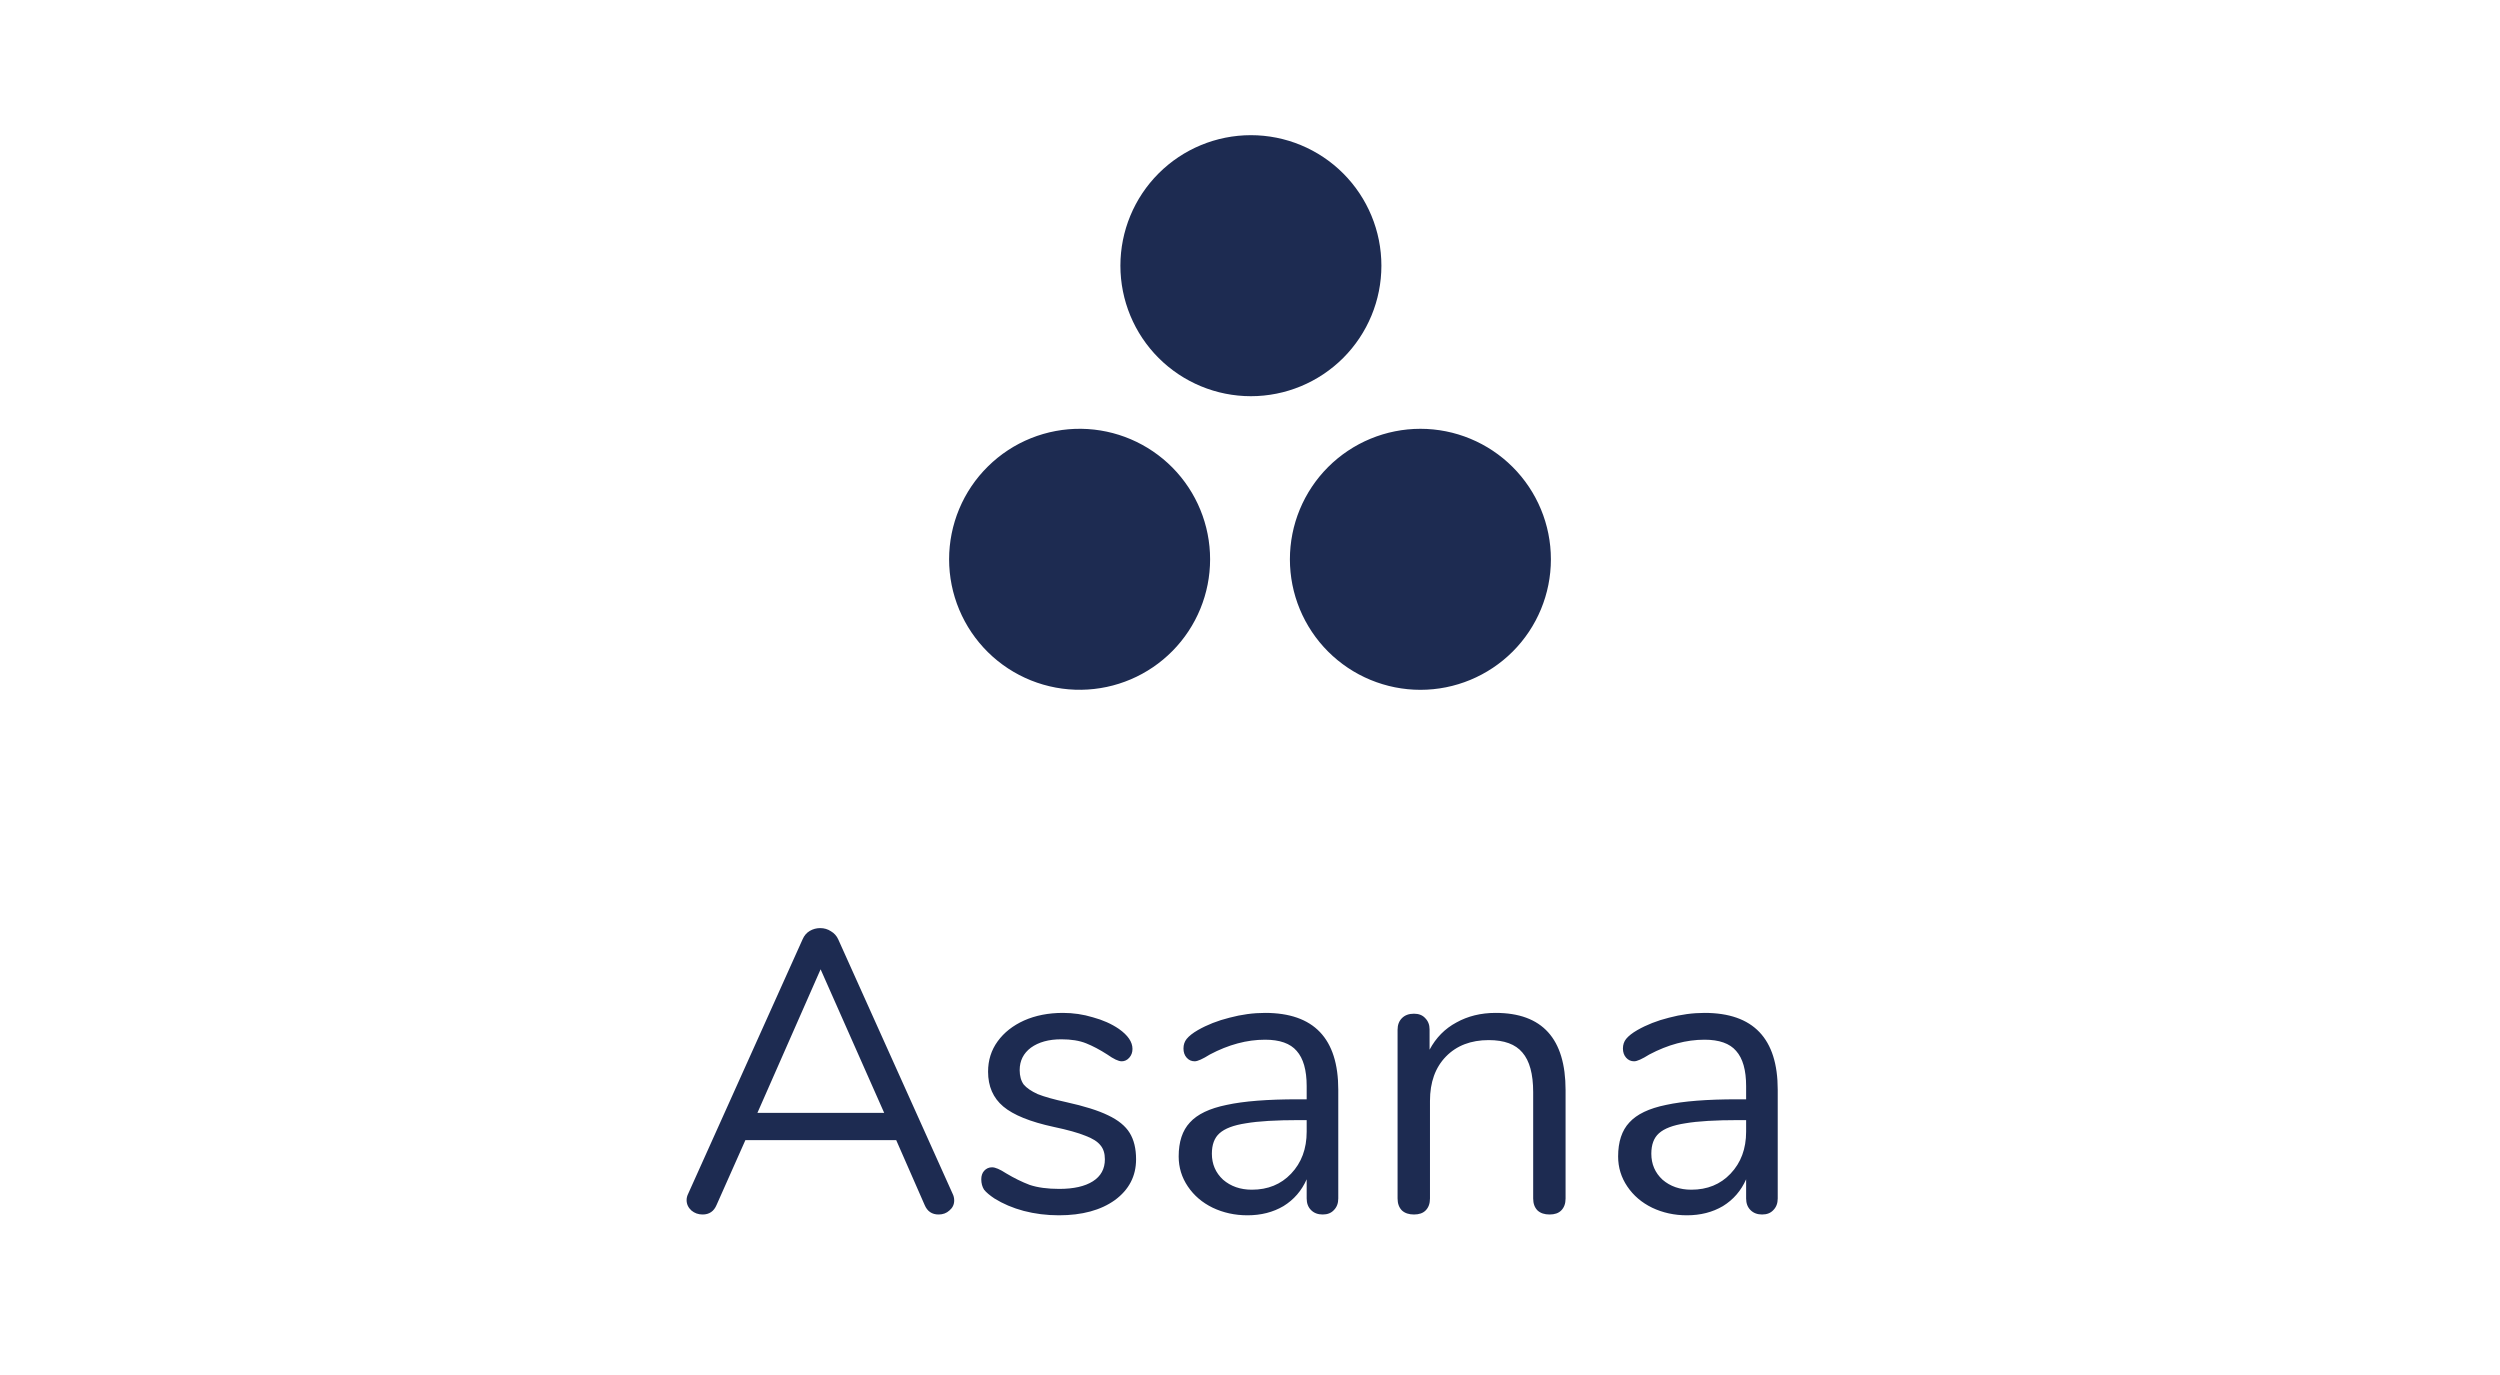
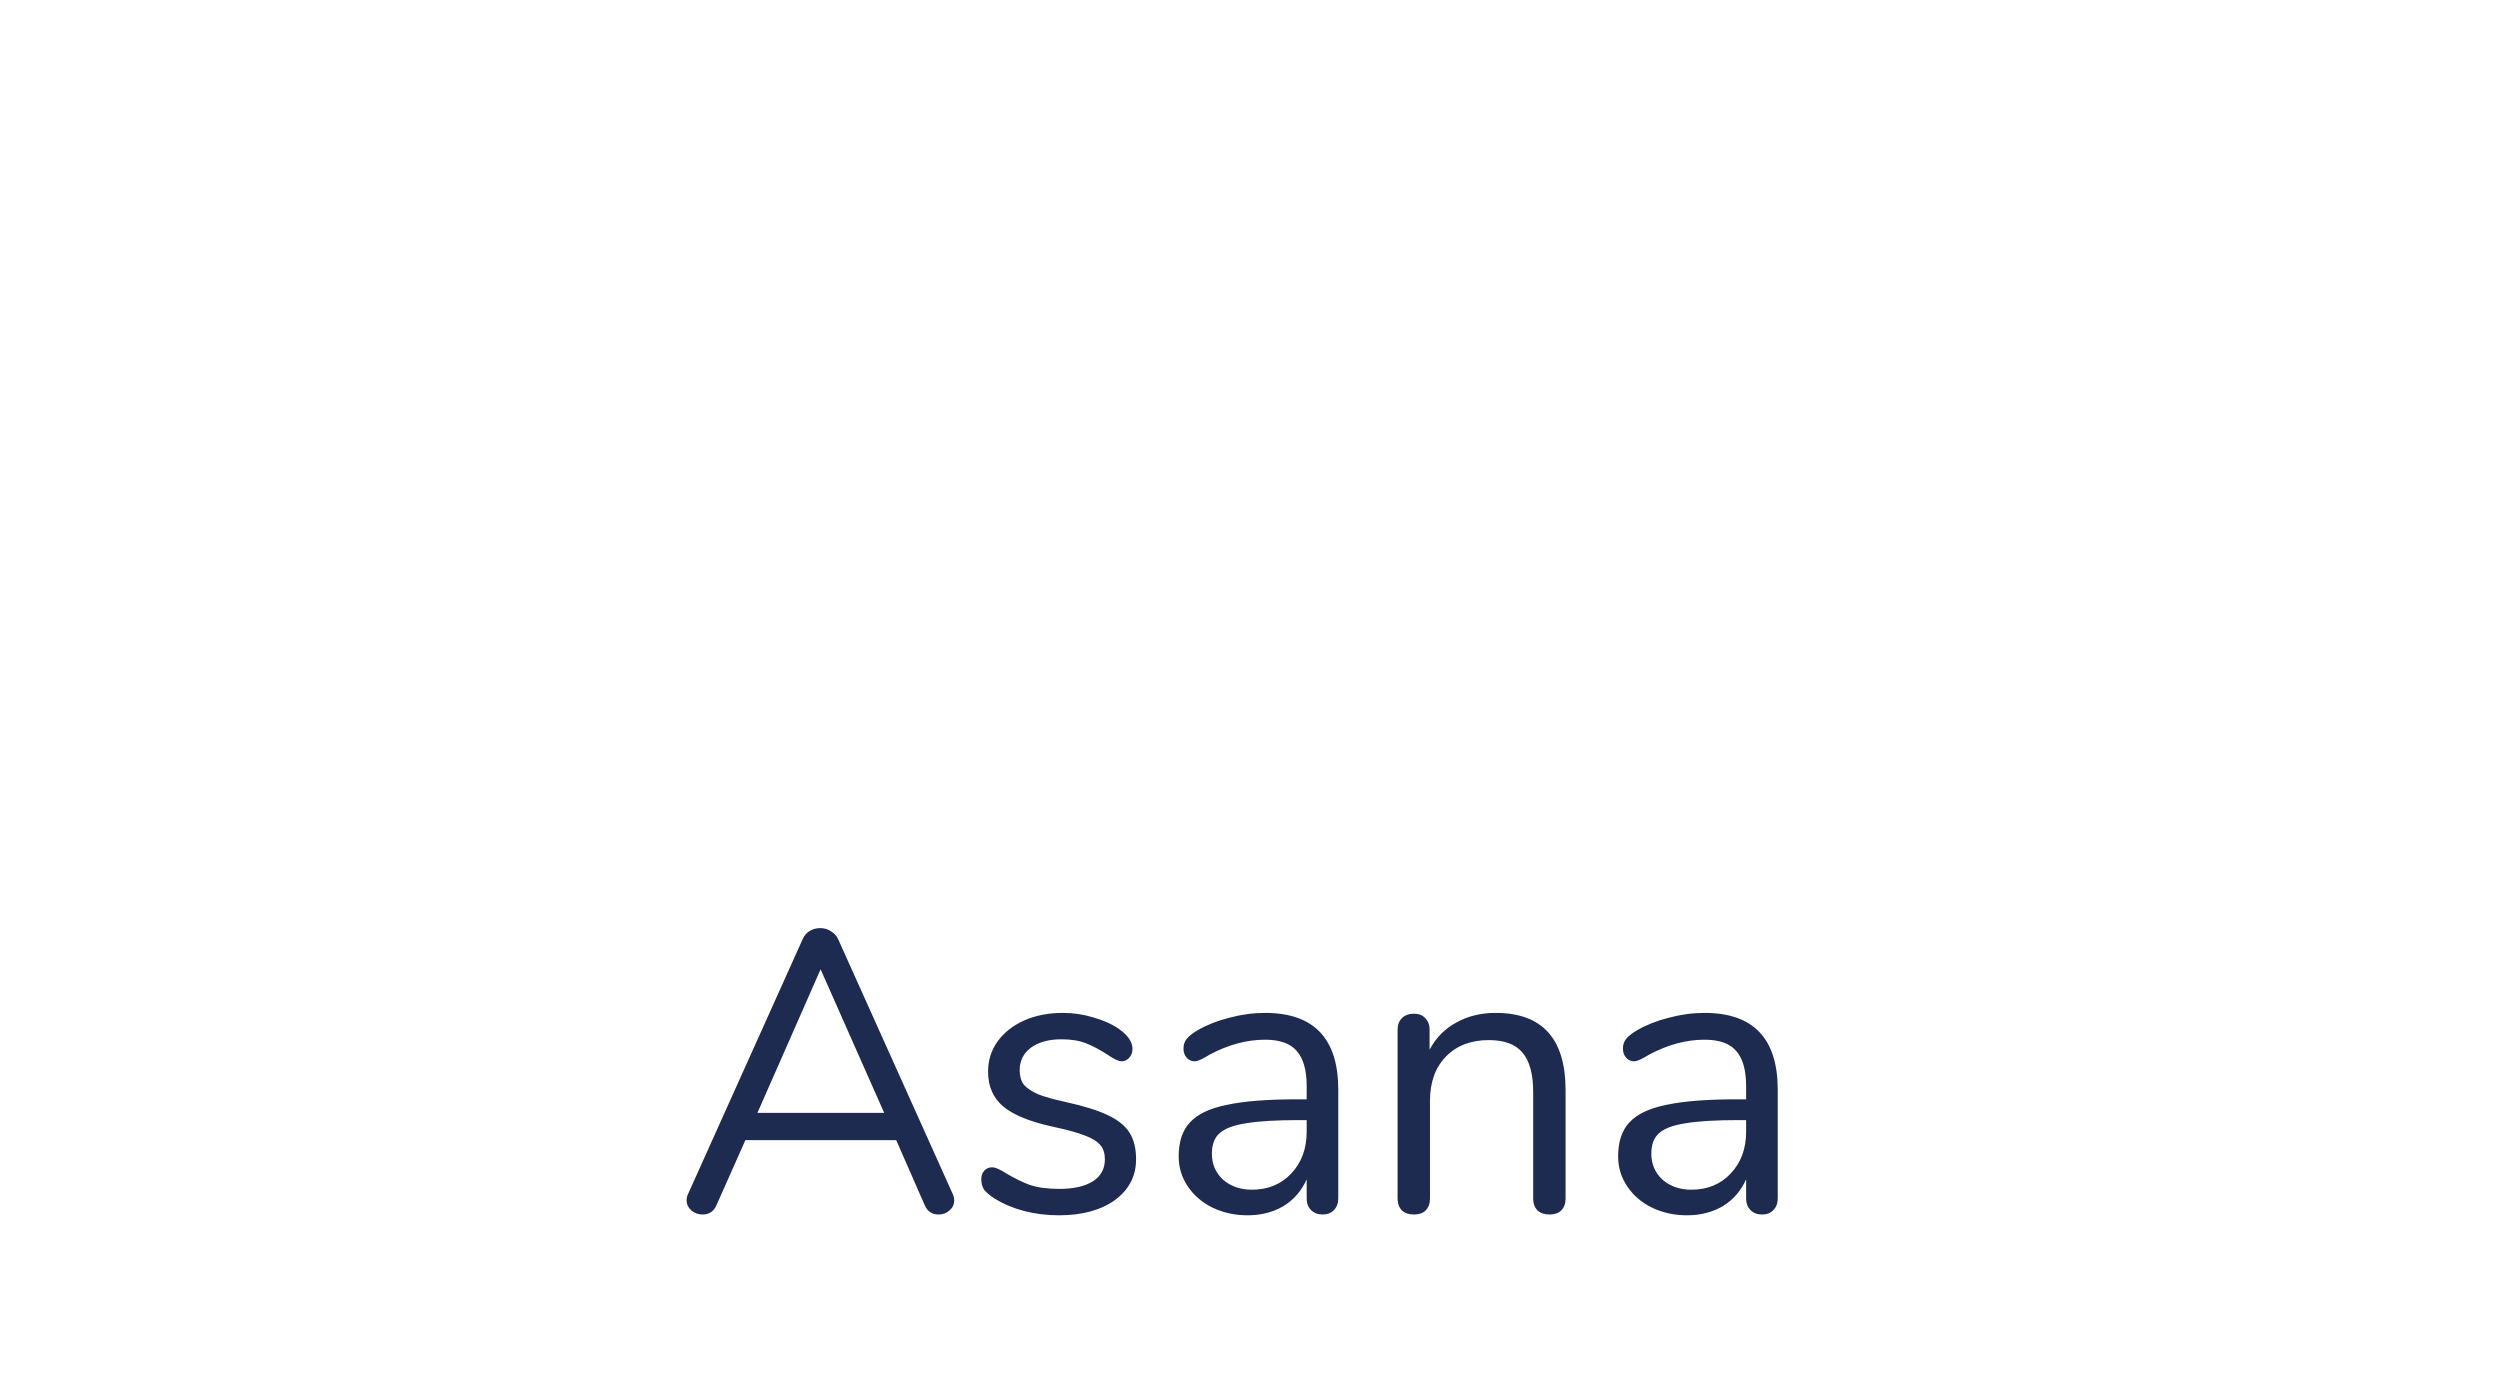
<svg xmlns="http://www.w3.org/2000/svg" width="100" height="55" viewBox="0 0 100 55" fill="none">
-   <path d="M56.816 17.152C56.131 17.152 55.452 17.288 54.819 17.55C54.185 17.812 53.61 18.197 53.125 18.681C52.64 19.166 52.256 19.741 51.993 20.375C51.731 21.008 51.596 21.687 51.596 22.372C51.596 23.058 51.731 23.737 51.993 24.37C52.256 25.003 52.64 25.579 53.125 26.064C53.61 26.548 54.185 26.933 54.819 27.195C55.452 27.457 56.131 27.593 56.816 27.593C58.2 27.593 59.528 27.043 60.507 26.064C61.486 25.085 62.036 23.757 62.036 22.372C62.036 20.988 61.486 19.66 60.507 18.681C59.528 17.702 58.2 17.152 56.816 17.152V17.152ZM43.256 17.152C42.565 17.143 41.878 17.271 41.236 17.529C40.595 17.787 40.011 18.17 39.519 18.656C39.026 19.141 38.635 19.72 38.368 20.358C38.102 20.996 37.964 21.681 37.964 22.372C37.964 23.064 38.102 23.749 38.369 24.387C38.636 25.025 39.027 25.603 39.519 26.089C40.012 26.575 40.596 26.957 41.237 27.215C41.879 27.473 42.566 27.601 43.257 27.591C44.629 27.572 45.938 27.014 46.901 26.037C47.864 25.06 48.404 23.743 48.404 22.372C48.404 21 47.864 19.683 46.901 18.706C45.937 17.73 44.628 17.171 43.256 17.152V17.152ZM55.256 10.627C55.256 12.012 54.706 13.34 53.727 14.319C52.748 15.297 51.42 15.848 50.036 15.848C48.652 15.848 47.324 15.297 46.345 14.319C45.366 13.34 44.816 12.012 44.816 10.627C44.816 9.243 45.366 7.915 46.345 6.936C47.324 5.957 48.652 5.407 50.036 5.407C51.42 5.407 52.748 5.957 53.727 6.936C54.706 7.915 55.256 9.243 55.256 10.627V10.627Z" fill="#1D2B51" />
  <path d="M38.104 47.748C38.147 47.833 38.168 47.924 38.168 48.02C38.168 48.18 38.104 48.313 37.976 48.42C37.859 48.527 37.715 48.58 37.544 48.58C37.277 48.58 37.091 48.452 36.984 48.196L35.848 45.604H29.816L28.664 48.196C28.557 48.452 28.371 48.58 28.104 48.58C27.933 48.58 27.784 48.527 27.656 48.42C27.528 48.303 27.464 48.164 27.464 48.004C27.464 47.919 27.485 47.833 27.528 47.748L32.104 37.572C32.168 37.423 32.264 37.311 32.392 37.236C32.52 37.161 32.659 37.124 32.808 37.124C32.968 37.124 33.112 37.167 33.24 37.252C33.368 37.327 33.464 37.433 33.528 37.572L38.104 47.748ZM35.368 44.516L32.824 38.772L30.296 44.516H35.368ZM42.355 48.612C41.865 48.612 41.395 48.553 40.947 48.436C40.51 48.319 40.121 48.153 39.779 47.94C39.587 47.812 39.449 47.695 39.363 47.588C39.289 47.471 39.251 47.332 39.251 47.172C39.251 47.033 39.289 46.921 39.363 46.836C39.449 46.74 39.555 46.692 39.683 46.692C39.811 46.692 39.998 46.772 40.243 46.932C40.563 47.124 40.878 47.279 41.187 47.396C41.507 47.503 41.902 47.556 42.371 47.556C42.947 47.556 43.395 47.455 43.715 47.252C44.035 47.049 44.195 46.756 44.195 46.372C44.195 46.137 44.137 45.951 44.019 45.812C43.902 45.663 43.699 45.535 43.411 45.428C43.123 45.311 42.702 45.193 42.147 45.076C41.209 44.873 40.537 44.601 40.131 44.26C39.726 43.919 39.523 43.455 39.523 42.868C39.523 42.409 39.651 42.004 39.907 41.652C40.163 41.3 40.515 41.023 40.963 40.82C41.422 40.617 41.939 40.516 42.515 40.516C42.931 40.516 43.331 40.575 43.715 40.692C44.11 40.799 44.457 40.953 44.755 41.156C45.118 41.412 45.299 41.679 45.299 41.956C45.299 42.095 45.257 42.212 45.171 42.308C45.086 42.404 44.985 42.452 44.867 42.452C44.739 42.452 44.547 42.361 44.291 42.18C43.993 41.988 43.71 41.839 43.443 41.732C43.177 41.625 42.846 41.572 42.451 41.572C41.95 41.572 41.545 41.684 41.235 41.908C40.937 42.132 40.787 42.431 40.787 42.804C40.787 43.039 40.841 43.231 40.947 43.38C41.065 43.519 41.251 43.647 41.507 43.764C41.774 43.871 42.153 43.977 42.643 44.084C43.369 44.244 43.929 44.42 44.323 44.612C44.729 44.804 45.017 45.039 45.187 45.316C45.358 45.593 45.443 45.945 45.443 46.372C45.443 47.044 45.161 47.588 44.595 48.004C44.03 48.409 43.283 48.612 42.355 48.612ZM50.603 40.516C52.555 40.516 53.531 41.54 53.531 43.588V47.94C53.531 48.132 53.472 48.287 53.355 48.404C53.248 48.521 53.099 48.58 52.907 48.58C52.715 48.58 52.56 48.521 52.443 48.404C52.325 48.287 52.267 48.132 52.267 47.94V47.172C52.064 47.631 51.755 47.988 51.339 48.244C50.923 48.489 50.443 48.612 49.899 48.612C49.397 48.612 48.933 48.511 48.507 48.308C48.091 48.105 47.76 47.823 47.515 47.46C47.269 47.097 47.147 46.697 47.147 46.26C47.147 45.673 47.296 45.22 47.595 44.9C47.893 44.569 48.384 44.335 49.067 44.196C49.749 44.047 50.699 43.972 51.915 43.972H52.267V43.444C52.267 42.804 52.133 42.335 51.867 42.036C51.611 41.737 51.189 41.588 50.603 41.588C49.877 41.588 49.141 41.785 48.395 42.18C48.107 42.361 47.904 42.452 47.787 42.452C47.659 42.452 47.552 42.404 47.467 42.308C47.381 42.212 47.339 42.089 47.339 41.94C47.339 41.791 47.381 41.663 47.467 41.556C47.563 41.439 47.712 41.321 47.915 41.204C48.288 40.991 48.709 40.825 49.179 40.708C49.659 40.58 50.133 40.516 50.603 40.516ZM50.075 47.588C50.715 47.588 51.237 47.375 51.643 46.948C52.059 46.511 52.267 45.951 52.267 45.268V44.804H51.979C51.04 44.804 50.325 44.847 49.835 44.932C49.344 45.007 48.992 45.14 48.779 45.332C48.576 45.513 48.475 45.785 48.475 46.148C48.475 46.564 48.624 46.911 48.923 47.188C49.232 47.455 49.616 47.588 50.075 47.588ZM59.823 40.516C61.69 40.516 62.623 41.545 62.623 43.604V47.94C62.623 48.143 62.565 48.303 62.447 48.42C62.34 48.527 62.186 48.58 61.983 48.58C61.781 48.58 61.62 48.527 61.503 48.42C61.386 48.303 61.327 48.143 61.327 47.94V43.684C61.327 42.959 61.183 42.431 60.895 42.1C60.618 41.769 60.17 41.604 59.551 41.604C58.837 41.604 58.266 41.823 57.839 42.26C57.413 42.697 57.199 43.289 57.199 44.036V47.94C57.199 48.143 57.141 48.303 57.023 48.42C56.916 48.527 56.762 48.58 56.559 48.58C56.356 48.58 56.197 48.527 56.079 48.42C55.962 48.303 55.903 48.143 55.903 47.94V41.188C55.903 40.996 55.962 40.841 56.079 40.724C56.197 40.607 56.356 40.548 56.559 40.548C56.751 40.548 56.901 40.607 57.007 40.724C57.124 40.841 57.183 40.991 57.183 41.172V41.988C57.439 41.508 57.797 41.145 58.255 40.9C58.714 40.644 59.236 40.516 59.823 40.516ZM68.181 40.516C70.133 40.516 71.109 41.54 71.109 43.588V47.94C71.109 48.132 71.05 48.287 70.933 48.404C70.826 48.521 70.677 48.58 70.485 48.58C70.293 48.58 70.138 48.521 70.021 48.404C69.903 48.287 69.845 48.132 69.845 47.94V47.172C69.642 47.631 69.333 47.988 68.917 48.244C68.501 48.489 68.021 48.612 67.477 48.612C66.975 48.612 66.511 48.511 66.085 48.308C65.669 48.105 65.338 47.823 65.093 47.46C64.847 47.097 64.725 46.697 64.725 46.26C64.725 45.673 64.874 45.22 65.173 44.9C65.472 44.569 65.962 44.335 66.645 44.196C67.328 44.047 68.277 43.972 69.493 43.972H69.845V43.444C69.845 42.804 69.712 42.335 69.445 42.036C69.189 41.737 68.767 41.588 68.181 41.588C67.456 41.588 66.719 41.785 65.973 42.18C65.685 42.361 65.482 42.452 65.365 42.452C65.237 42.452 65.13 42.404 65.045 42.308C64.96 42.212 64.917 42.089 64.917 41.94C64.917 41.791 64.96 41.663 65.045 41.556C65.141 41.439 65.29 41.321 65.493 41.204C65.866 40.991 66.287 40.825 66.757 40.708C67.237 40.58 67.712 40.516 68.181 40.516ZM67.653 47.588C68.293 47.588 68.816 47.375 69.221 46.948C69.637 46.511 69.845 45.951 69.845 45.268V44.804H69.557C68.618 44.804 67.903 44.847 67.413 44.932C66.922 45.007 66.57 45.14 66.357 45.332C66.154 45.513 66.053 45.785 66.053 46.148C66.053 46.564 66.202 46.911 66.501 47.188C66.81 47.455 67.194 47.588 67.653 47.588Z" fill="#1D2B51" />
</svg>